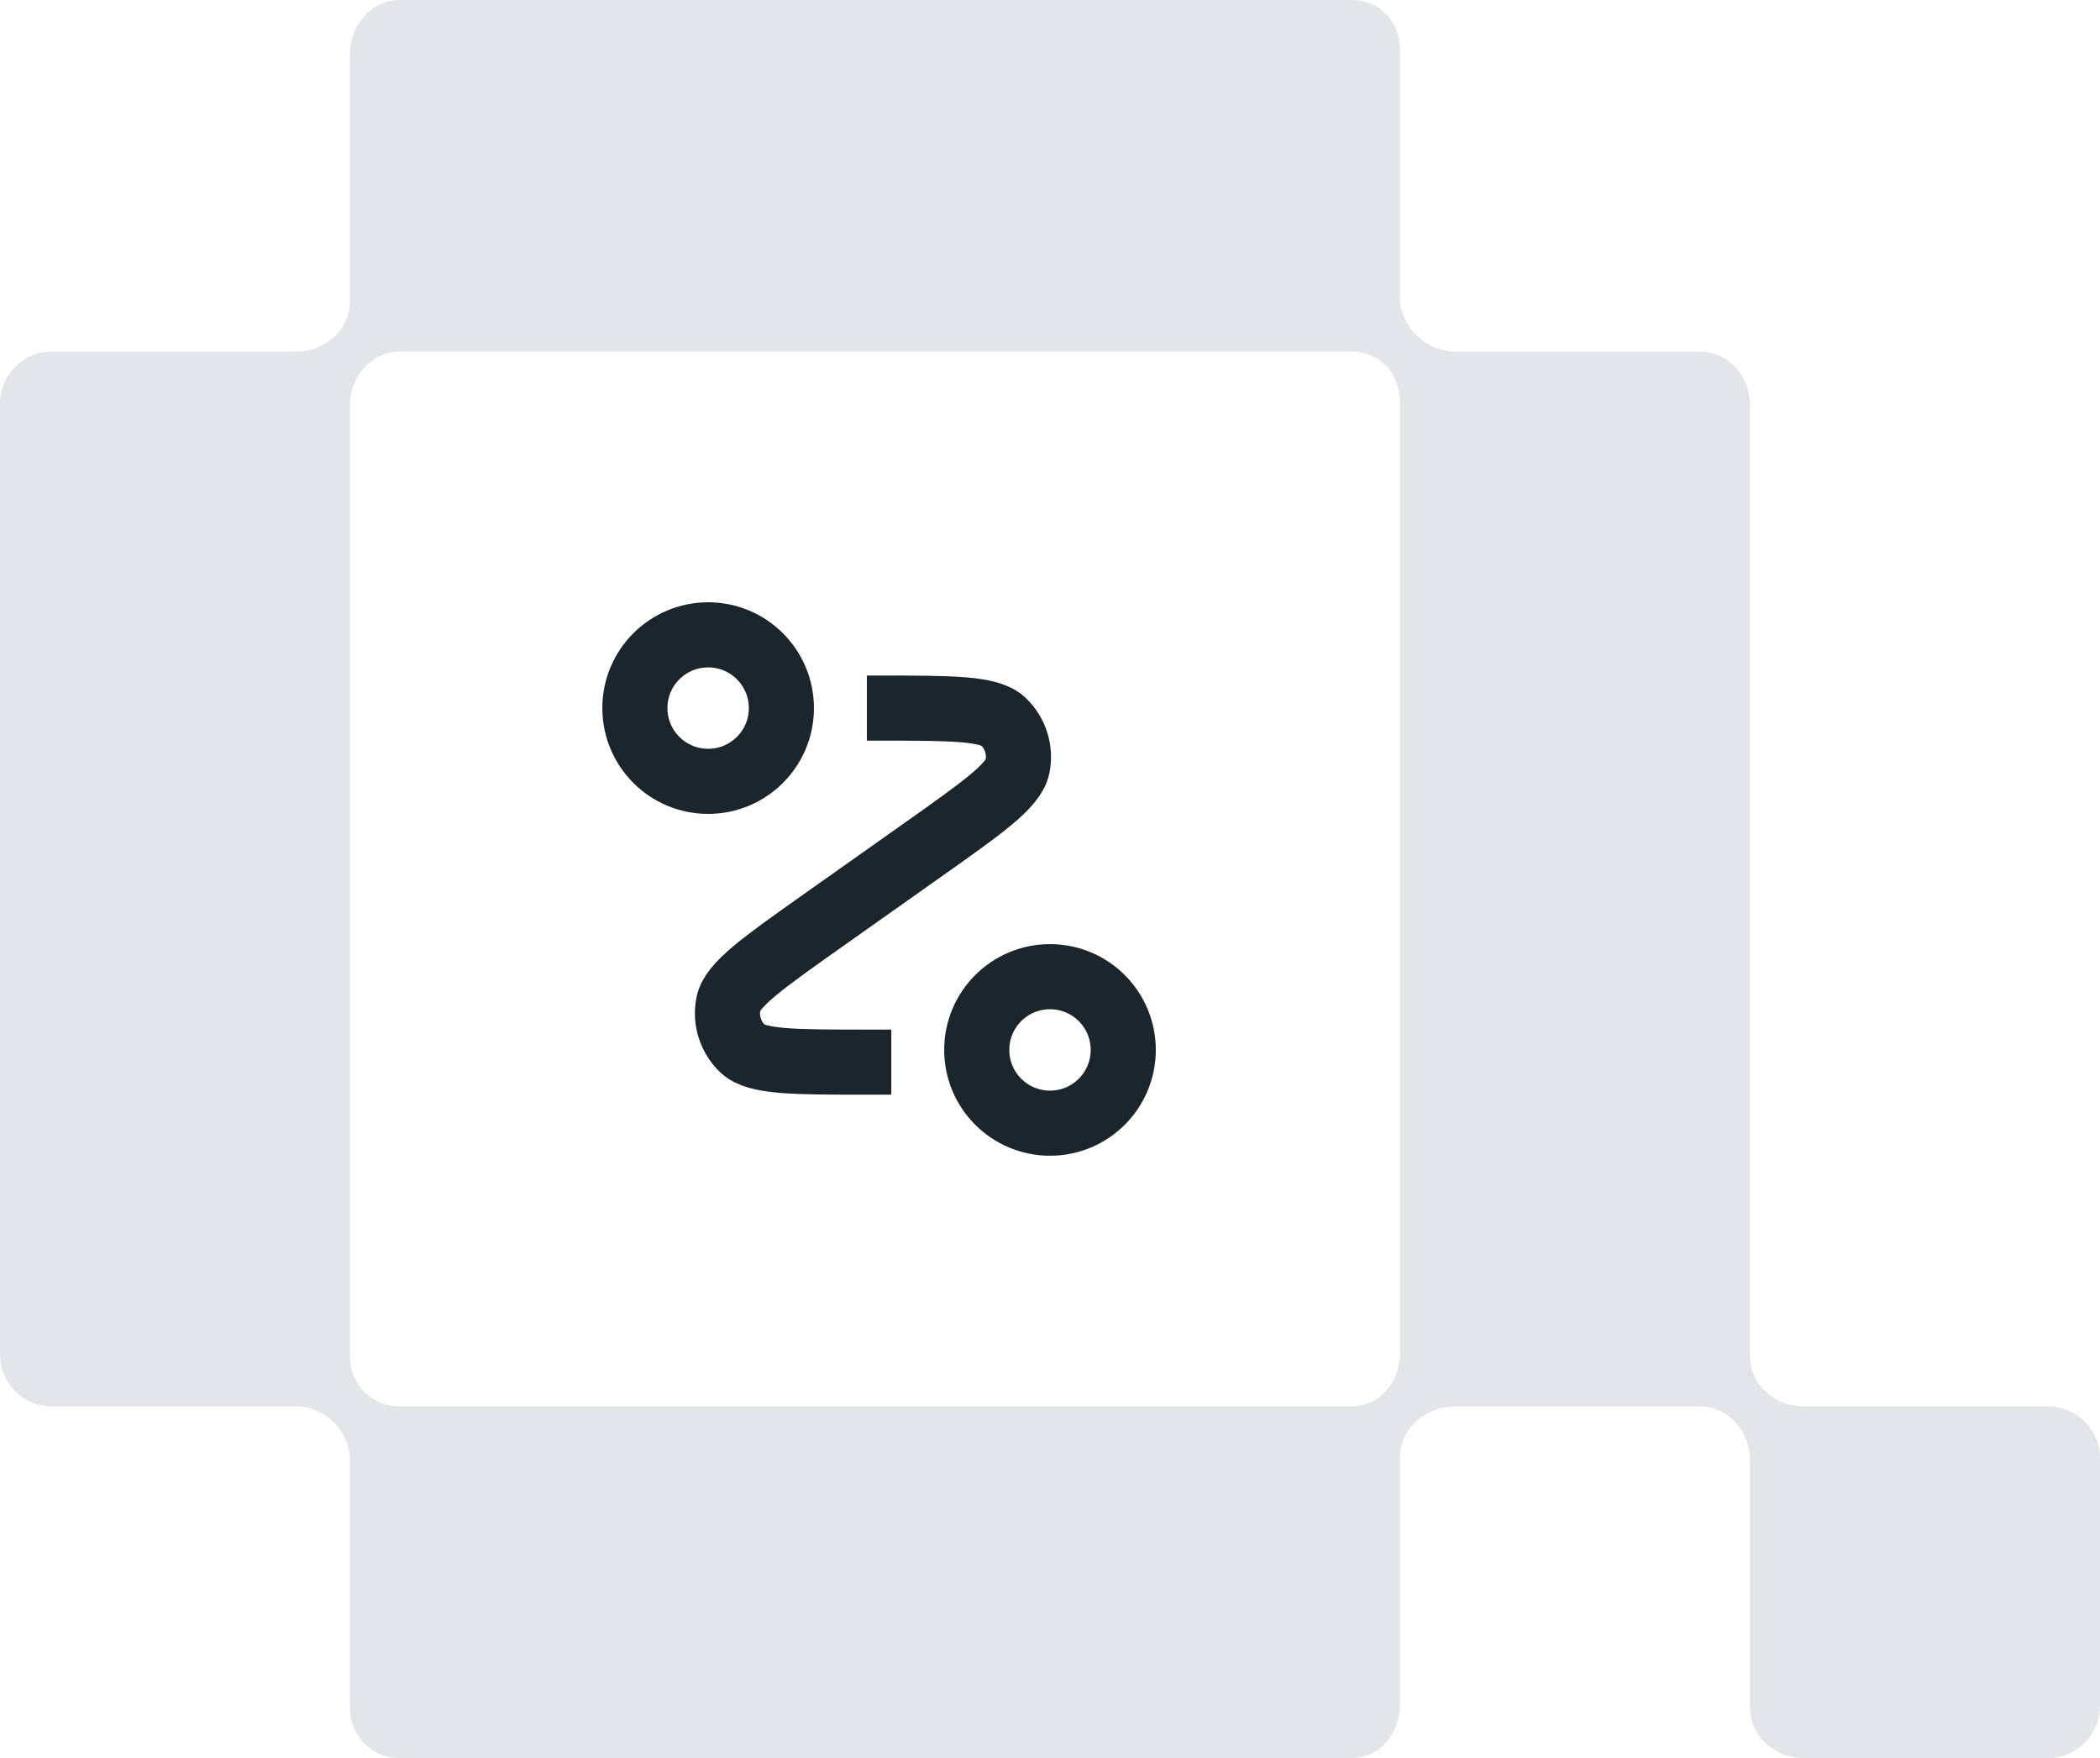
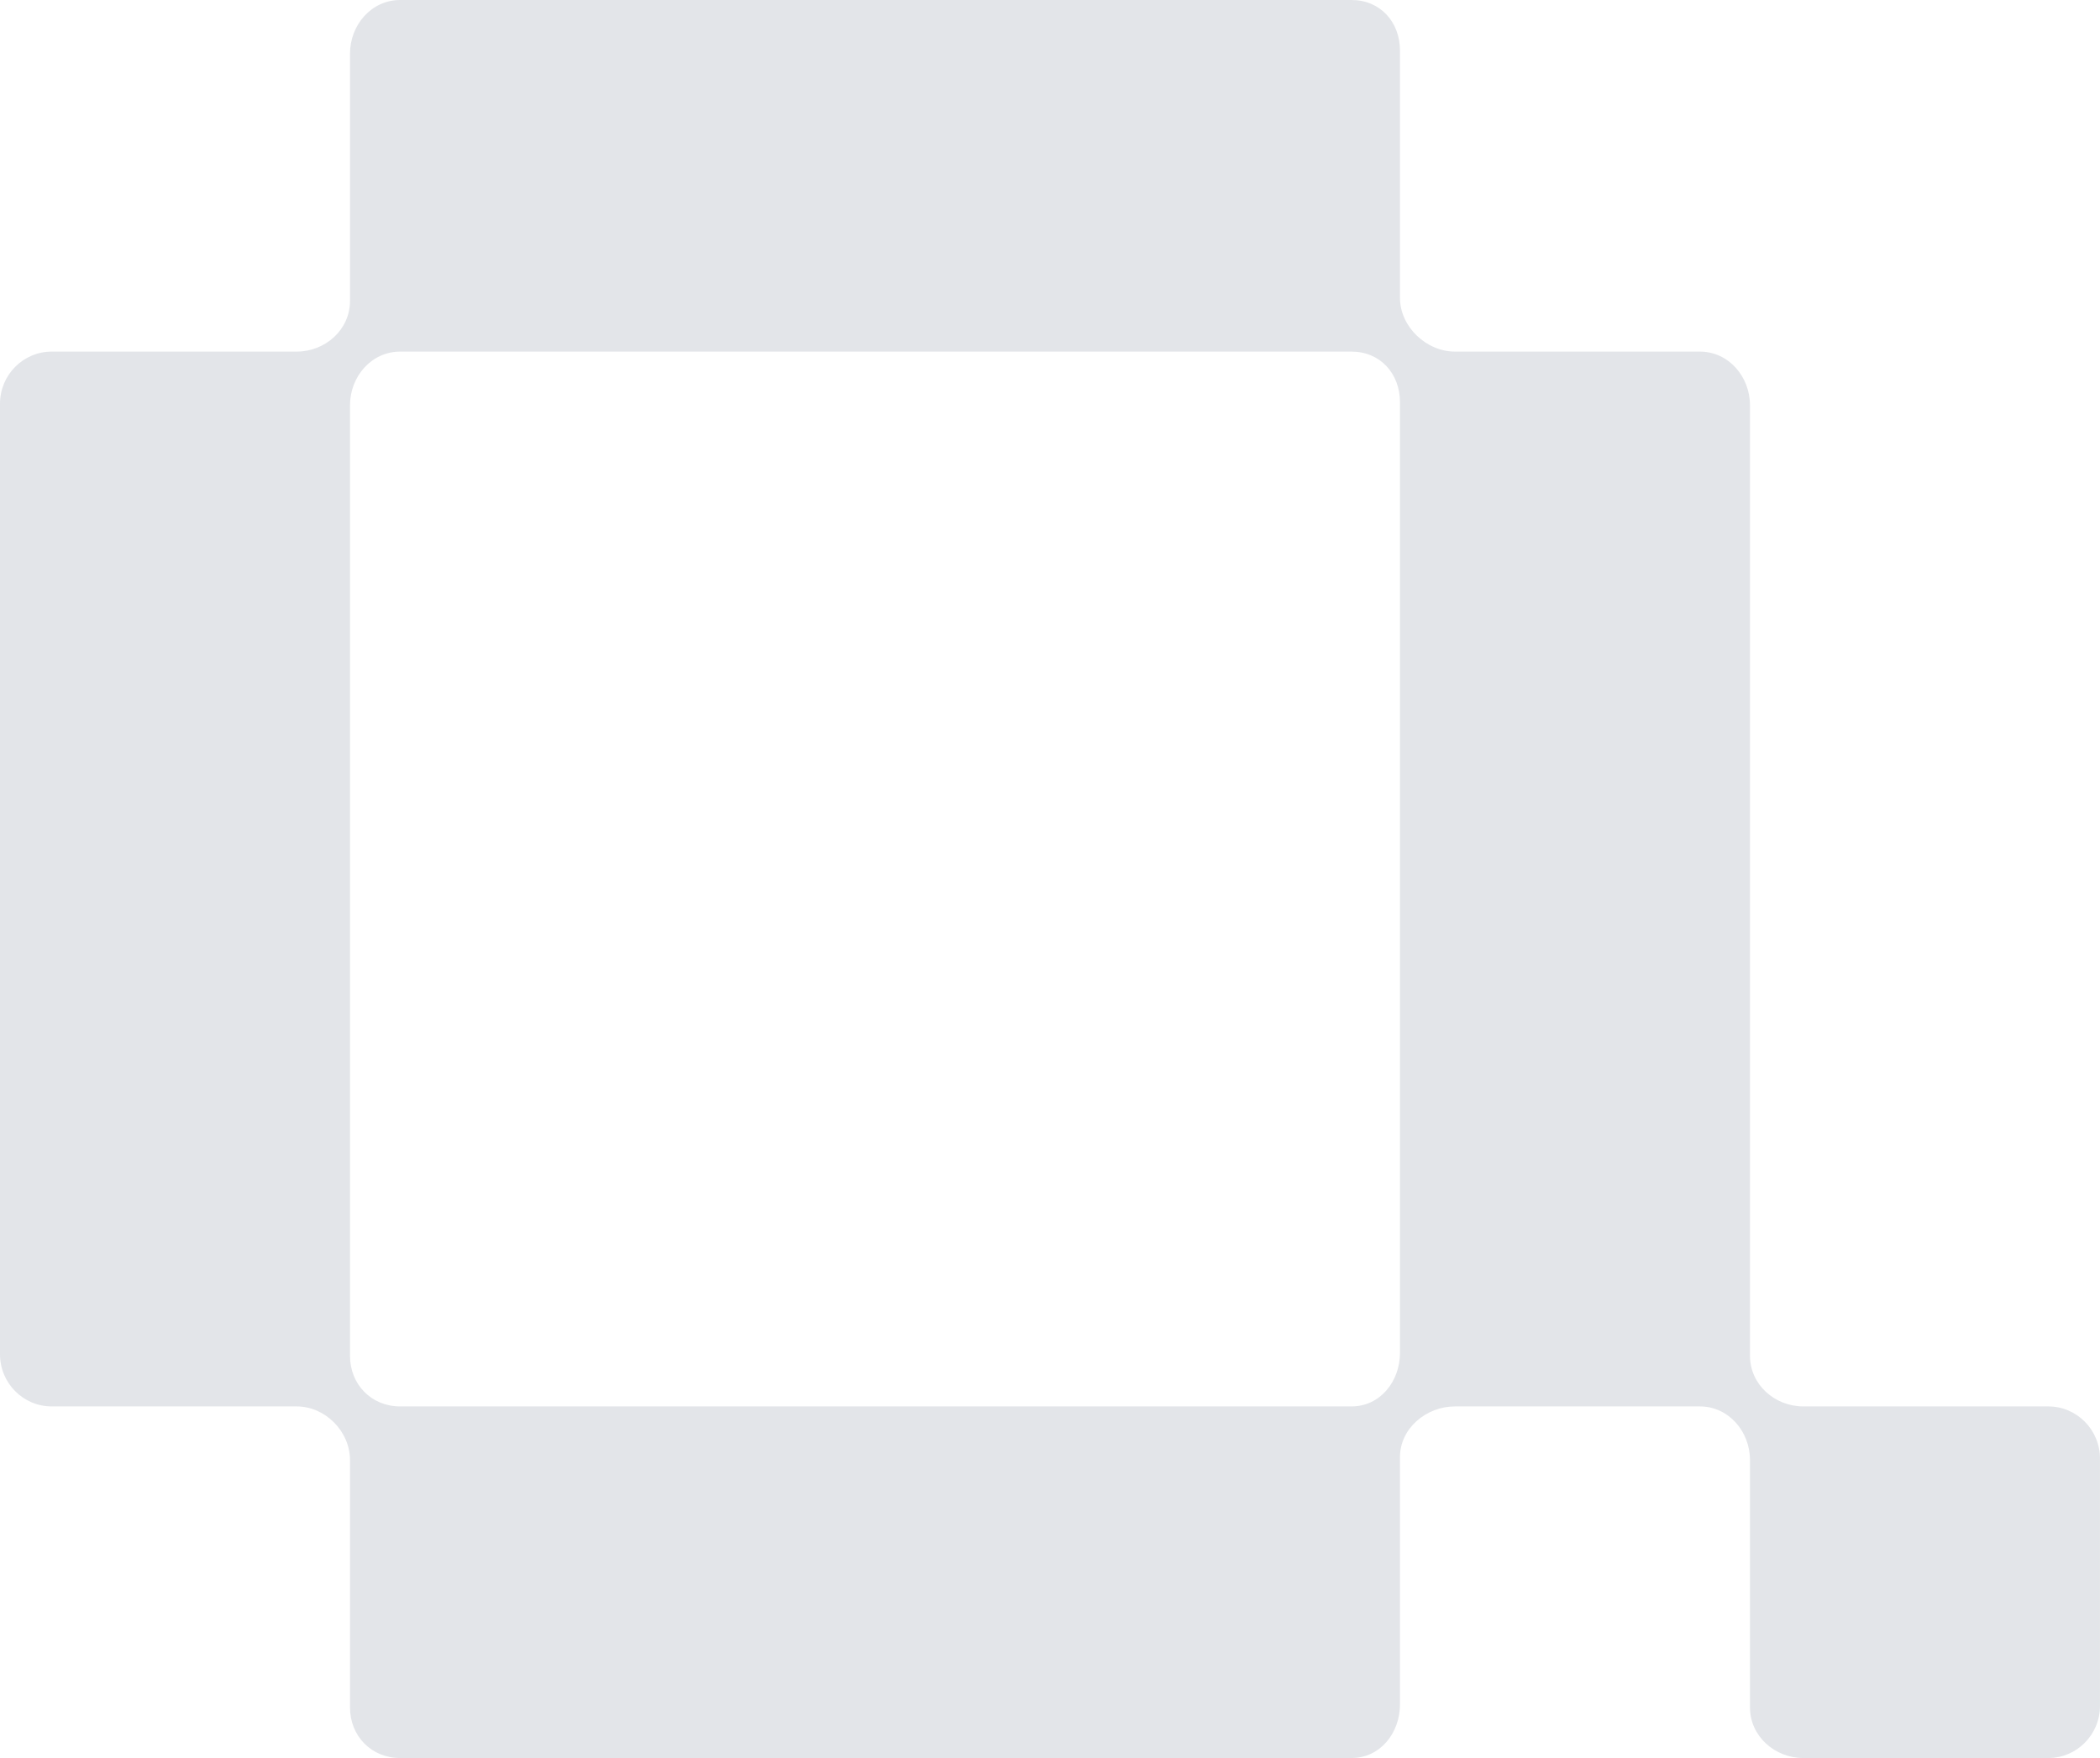
<svg xmlns="http://www.w3.org/2000/svg" width="129" height="108" viewBox="0 0 129 108" fill="none">
  <path d="M125.822 86.4H110.775C109.02 86.4 107.499 85.059 107.499 83.287V24.9C107.499 23.128 106.177 21.6 104.422 21.6H89.375C87.62 21.6 85.999 20.072 85.999 18.3V3.113C85.999 1.341 84.777 0 83.022 0H24.577C22.822 0 21.5 1.528 21.5 3.3V18.487C21.5 20.259 19.979 21.6 18.224 21.6H3.177C1.421 21.6 0 23.035 0 24.806V83.194C0 84.965 1.421 86.4 3.177 86.4H18.224C19.979 86.4 21.5 87.928 21.5 89.7V104.887C21.5 106.659 22.822 108 24.577 108H83.022C84.777 108 85.999 106.472 85.999 104.7V89.513C85.999 87.741 87.62 86.4 89.375 86.4H104.422C106.177 86.4 107.499 87.928 107.499 89.7V104.887C107.499 106.659 109.02 108 110.775 108H125.822C127.577 108 128.999 106.565 128.999 104.794V89.606C128.999 87.835 127.577 86.4 125.822 86.4ZM83.022 86.4H24.577C22.822 86.4 21.5 85.059 21.5 83.287V24.9C21.5 23.128 22.822 21.6 24.577 21.6H83.022C84.777 21.6 85.999 22.941 85.999 24.713V83.1C85.999 84.872 84.777 86.4 83.022 86.4Z" fill="#E3E5E9" />
-   <path d="M53.25 43.5H53.902C58.472 43.5 60.758 43.5 61.626 44.321C62.375 45.031 62.708 46.076 62.505 47.088C62.271 48.26 60.405 49.579 56.673 52.219L50.577 56.531C46.845 59.171 44.979 60.49 44.745 61.662C44.542 62.674 44.875 63.719 45.624 64.429C46.492 65.25 48.778 65.25 53.348 65.25H54.75M48 43.5C48 45.985 45.985 48 43.5 48C41.015 48 39 45.985 39 43.5C39 41.015 41.015 39 43.5 39C45.985 39 48 41.015 48 43.5ZM69 64.5C69 66.985 66.985 69 64.5 69C62.015 69 60 66.985 60 64.5C60 62.015 62.015 60 64.5 60C66.985 60 69 62.015 69 64.5Z" stroke="#1D252C" stroke-width="4" stroke-linejoin="round" />
</svg>